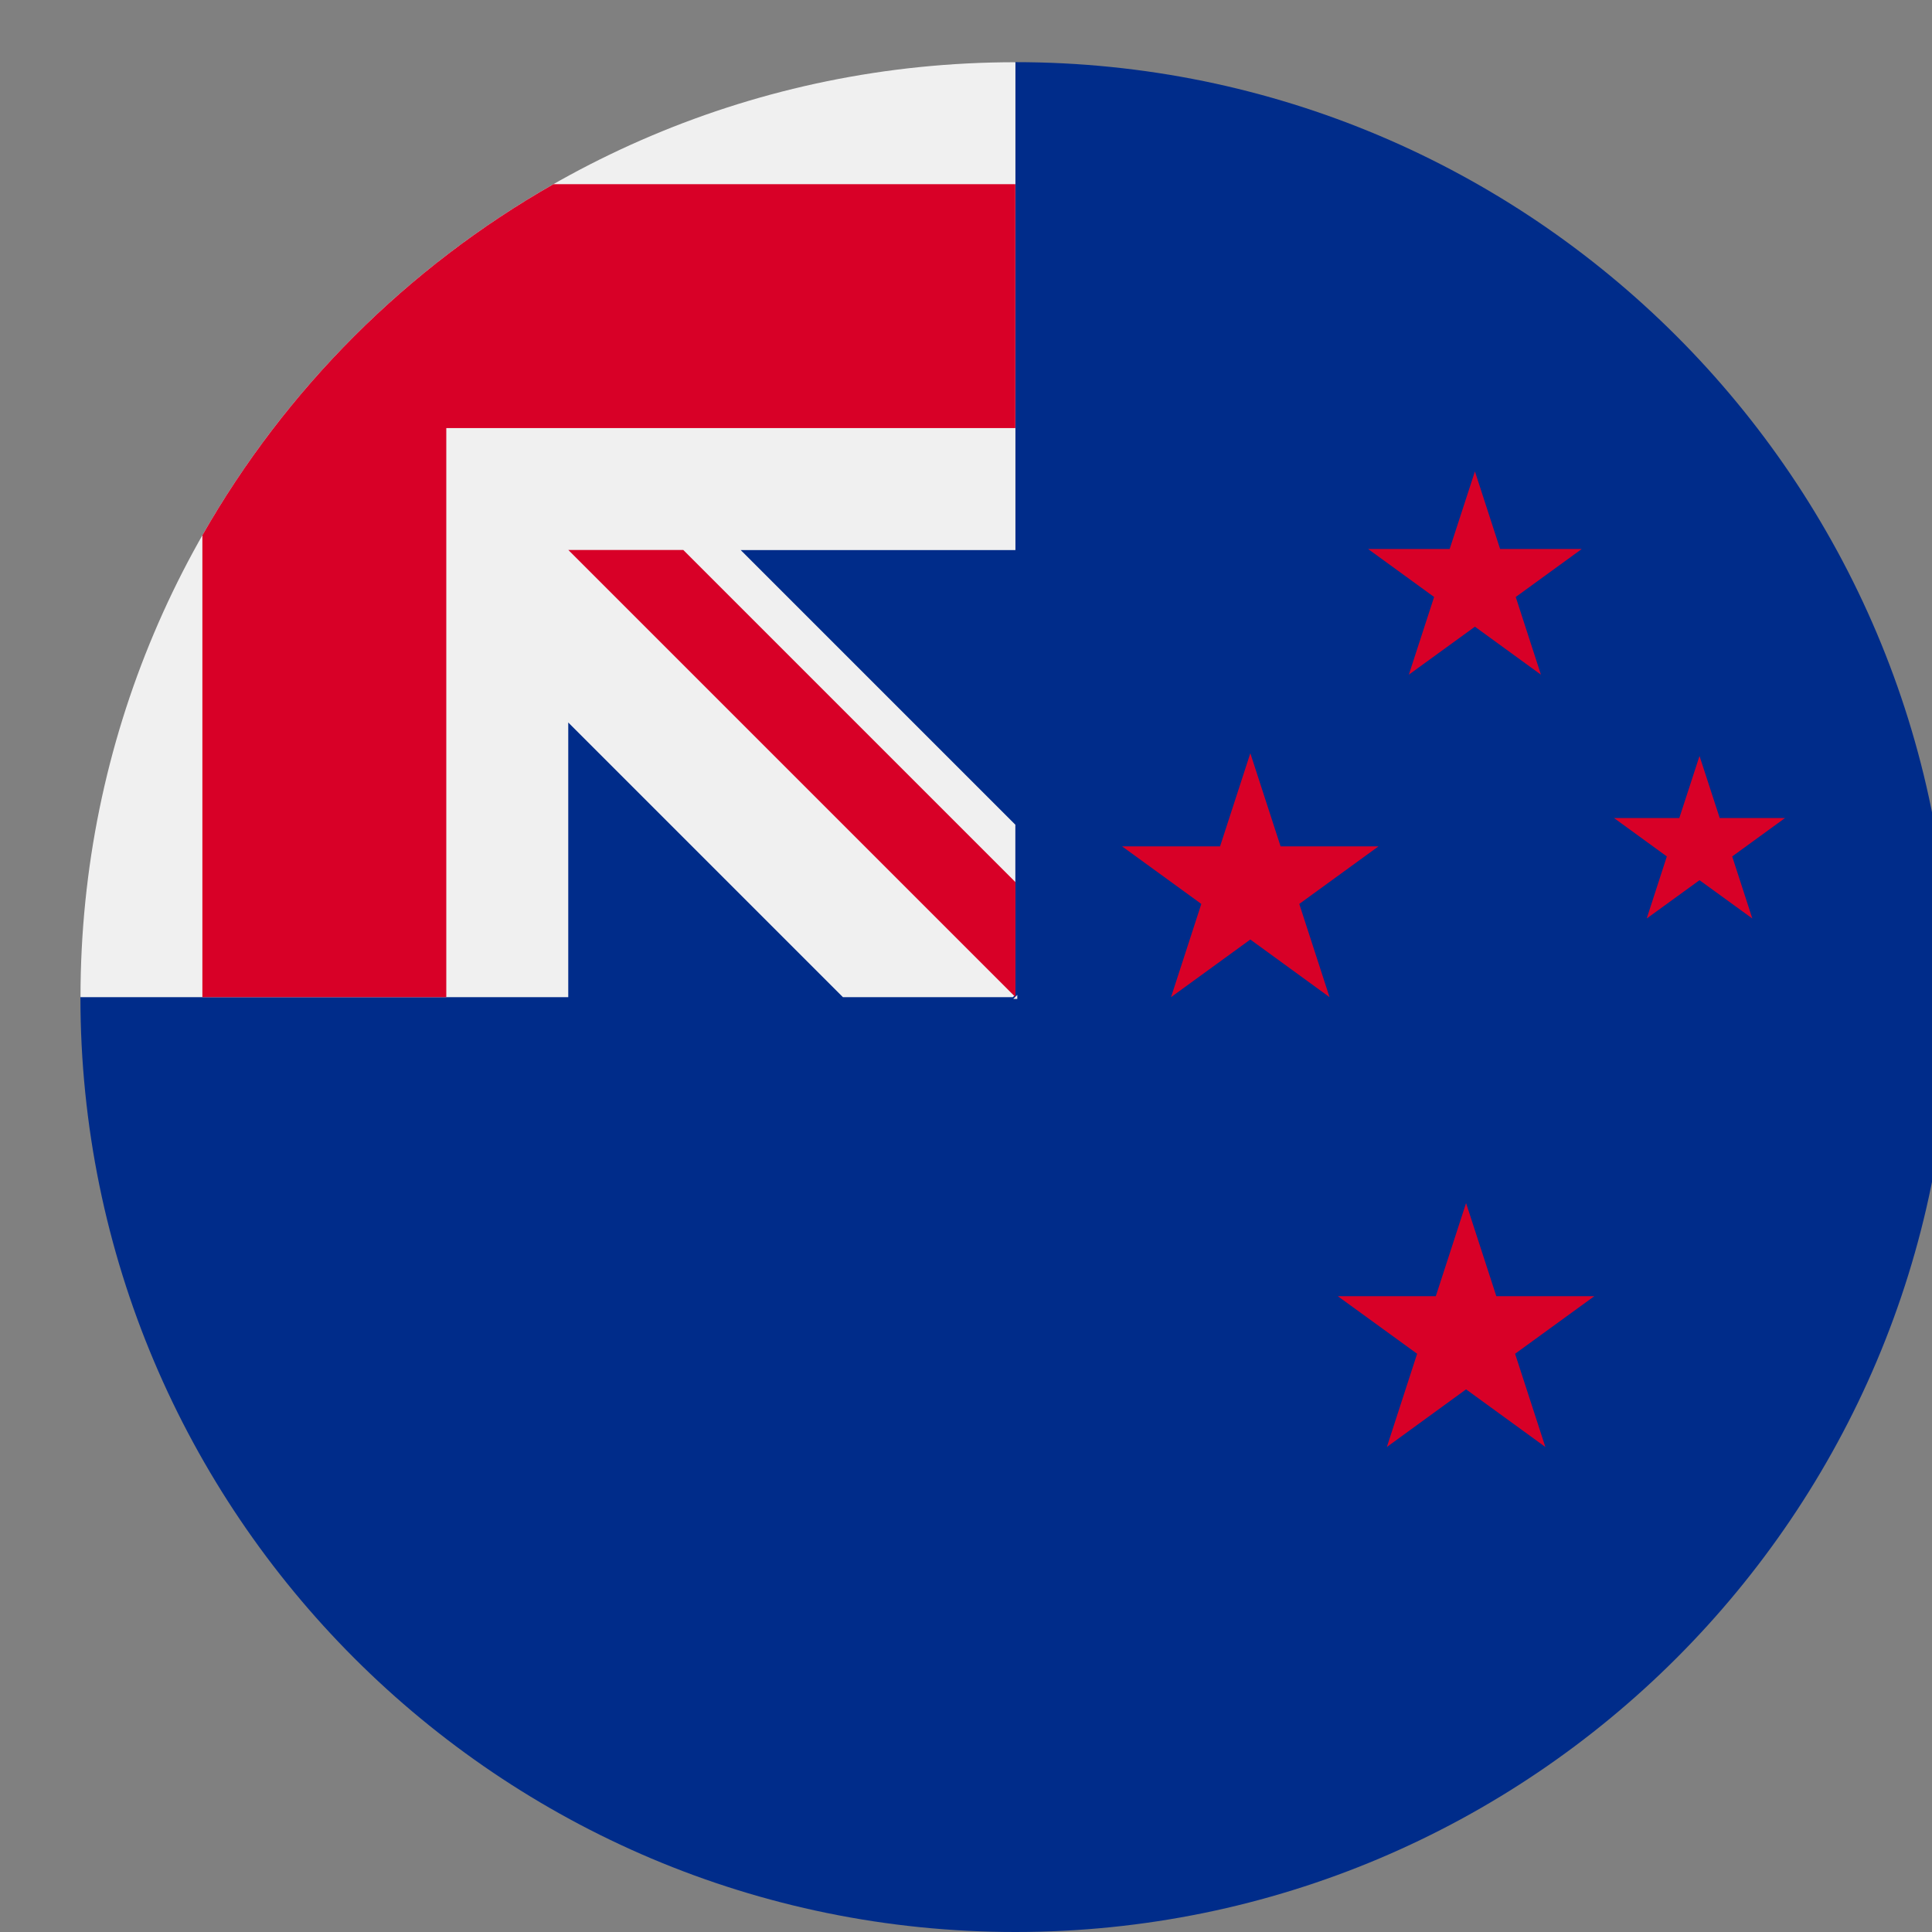
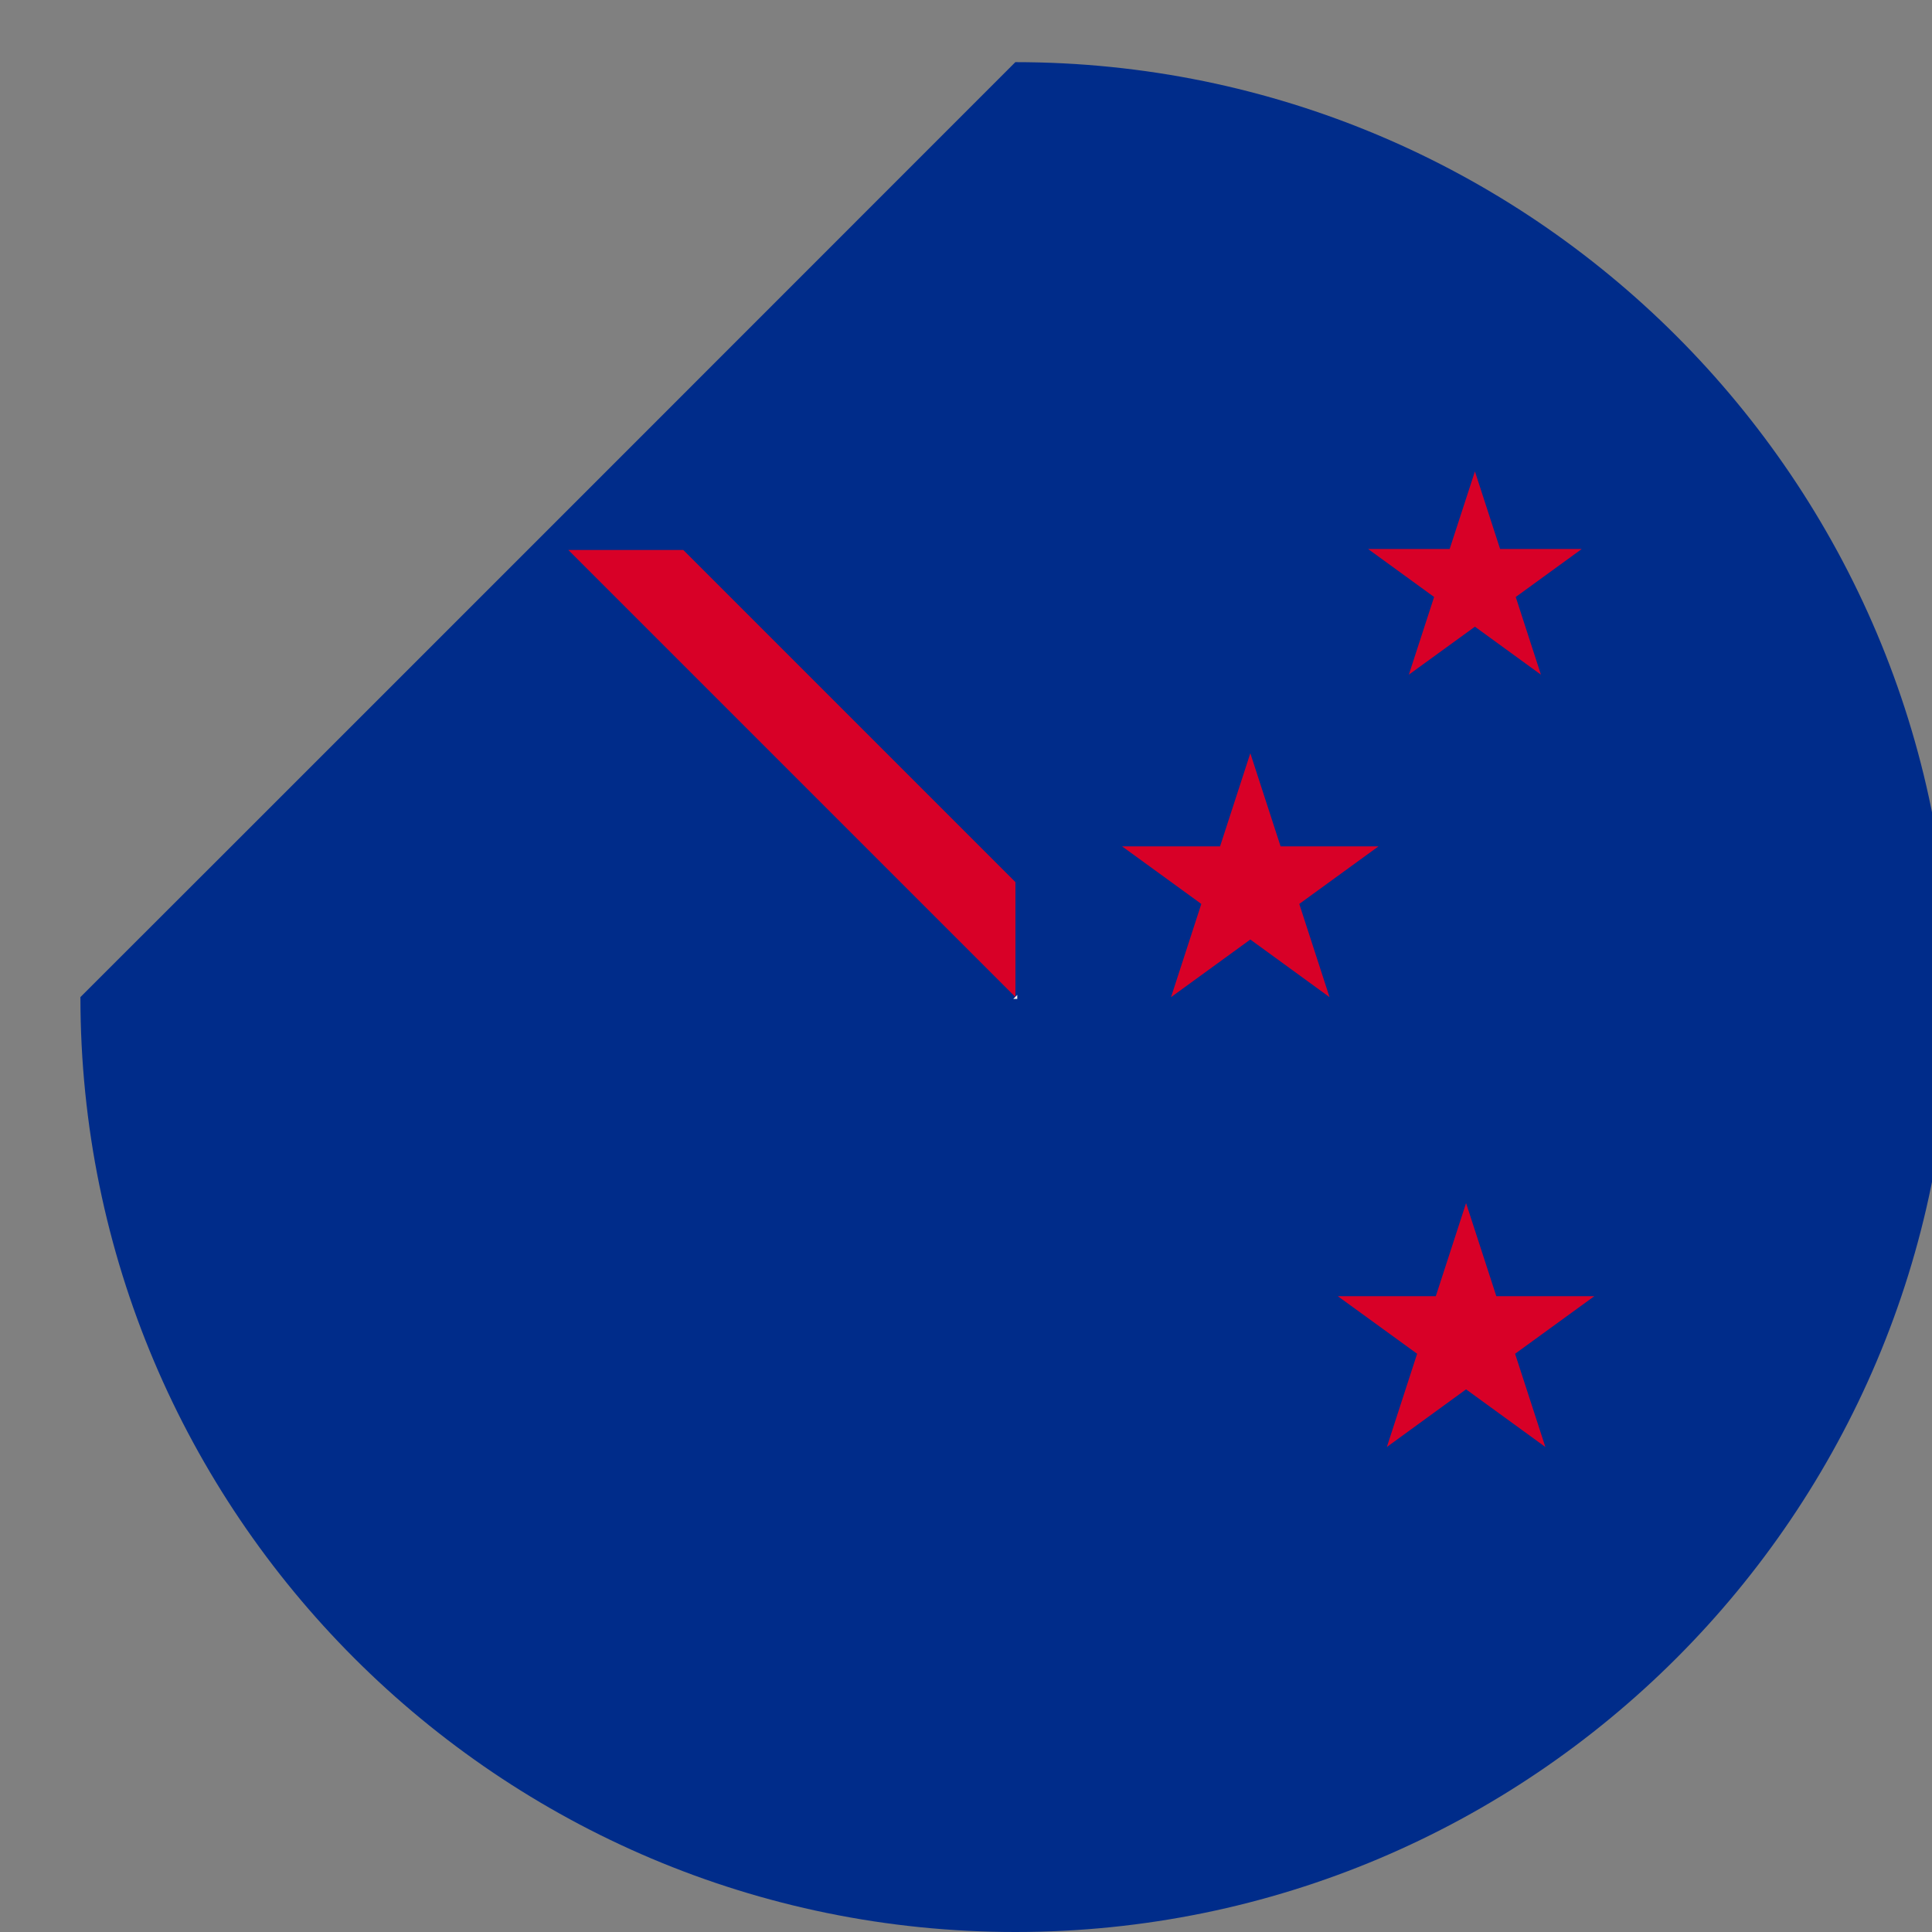
<svg xmlns="http://www.w3.org/2000/svg" width="24px" height="24px" version="1.1" viewBox="0 0 24 24">
  <rect x="0" y="0" width="24" height="24" fill="#808080" stroke="none" />
  <g fill="none" fill-rule="evenodd">
    <g transform="translate(1)" fill-rule="nonzero">
      <path id="Path" d="m23.227 12.386c0 6.414-5.2 11.614-11.614 11.614-6.414 0-11.614-5.2-11.614-11.614 0 0.003 11.614-11.612 11.614-11.614 6.414 0 11.614 5.2 11.614 11.614z" fill="#002C8A" />
      <g id="Group" fill="#F0F0F0">
        <path id="Path" d="m11.628 0.786h-0.003 0.003z" />
        <path id="Path" d="m11.587 12.409h0.05v-0.05c-0.017 0.017-0.033 0.033-0.05 0.05z" />
-         <path id="Path" d="m11.614 6.832v-6.059h-0.002c-6.413 0.001-11.612 5.2-11.612 11.614h6.059v-3.412l3.412 3.412h2.111c0.01-0.01 0.021-0.021 0.031-0.031v-2.111l-3.412-3.412h3.412z" />
      </g>
      <g transform="translate(1.497 2.27)" fill="#D80027">
-         <path id="Path" d="m4.378 0.018c-1.816 1.034-3.326 2.544-4.361 4.361v5.738h3.03v-7.069-9.073e-5h7.069v-3.03h-5.738z" />
        <path id="Path" d="m10.117 8.688-4.126-4.126s-1.428 9.073e-5 -1.428 0v9.073e-5l5.554 5.554v-1.428z" />
-         <polygon id="Path" points="18.615 7.121 18.866 7.892 19.677 7.892 19.021 8.369 19.271 9.14 18.615 8.664 17.959 9.14 18.209 8.369 17.553 7.892 18.364 7.892" />
        <polygon id="Path" points="15.715 12.675 16.091 13.832 17.308 13.832 16.324 14.547 16.7 15.705 15.715 14.989 14.731 15.705 15.107 14.547 14.122 13.832 15.339 13.832" />
        <polygon id="Path" points="15.825 3.586 16.138 4.55 17.152 4.55 16.332 5.146 16.645 6.111 15.825 5.515 15.004 6.111 15.318 5.146 14.498 4.55 15.511 4.55" />
        <polygon points="13.035 7.087 13.411 8.244 14.627 8.244 13.643 8.959 14.019 10.117 13.035 9.401 12.05 10.117 12.426 8.959 11.442 8.244 12.659 8.244" />
      </g>
    </g>
  </g>
</svg>